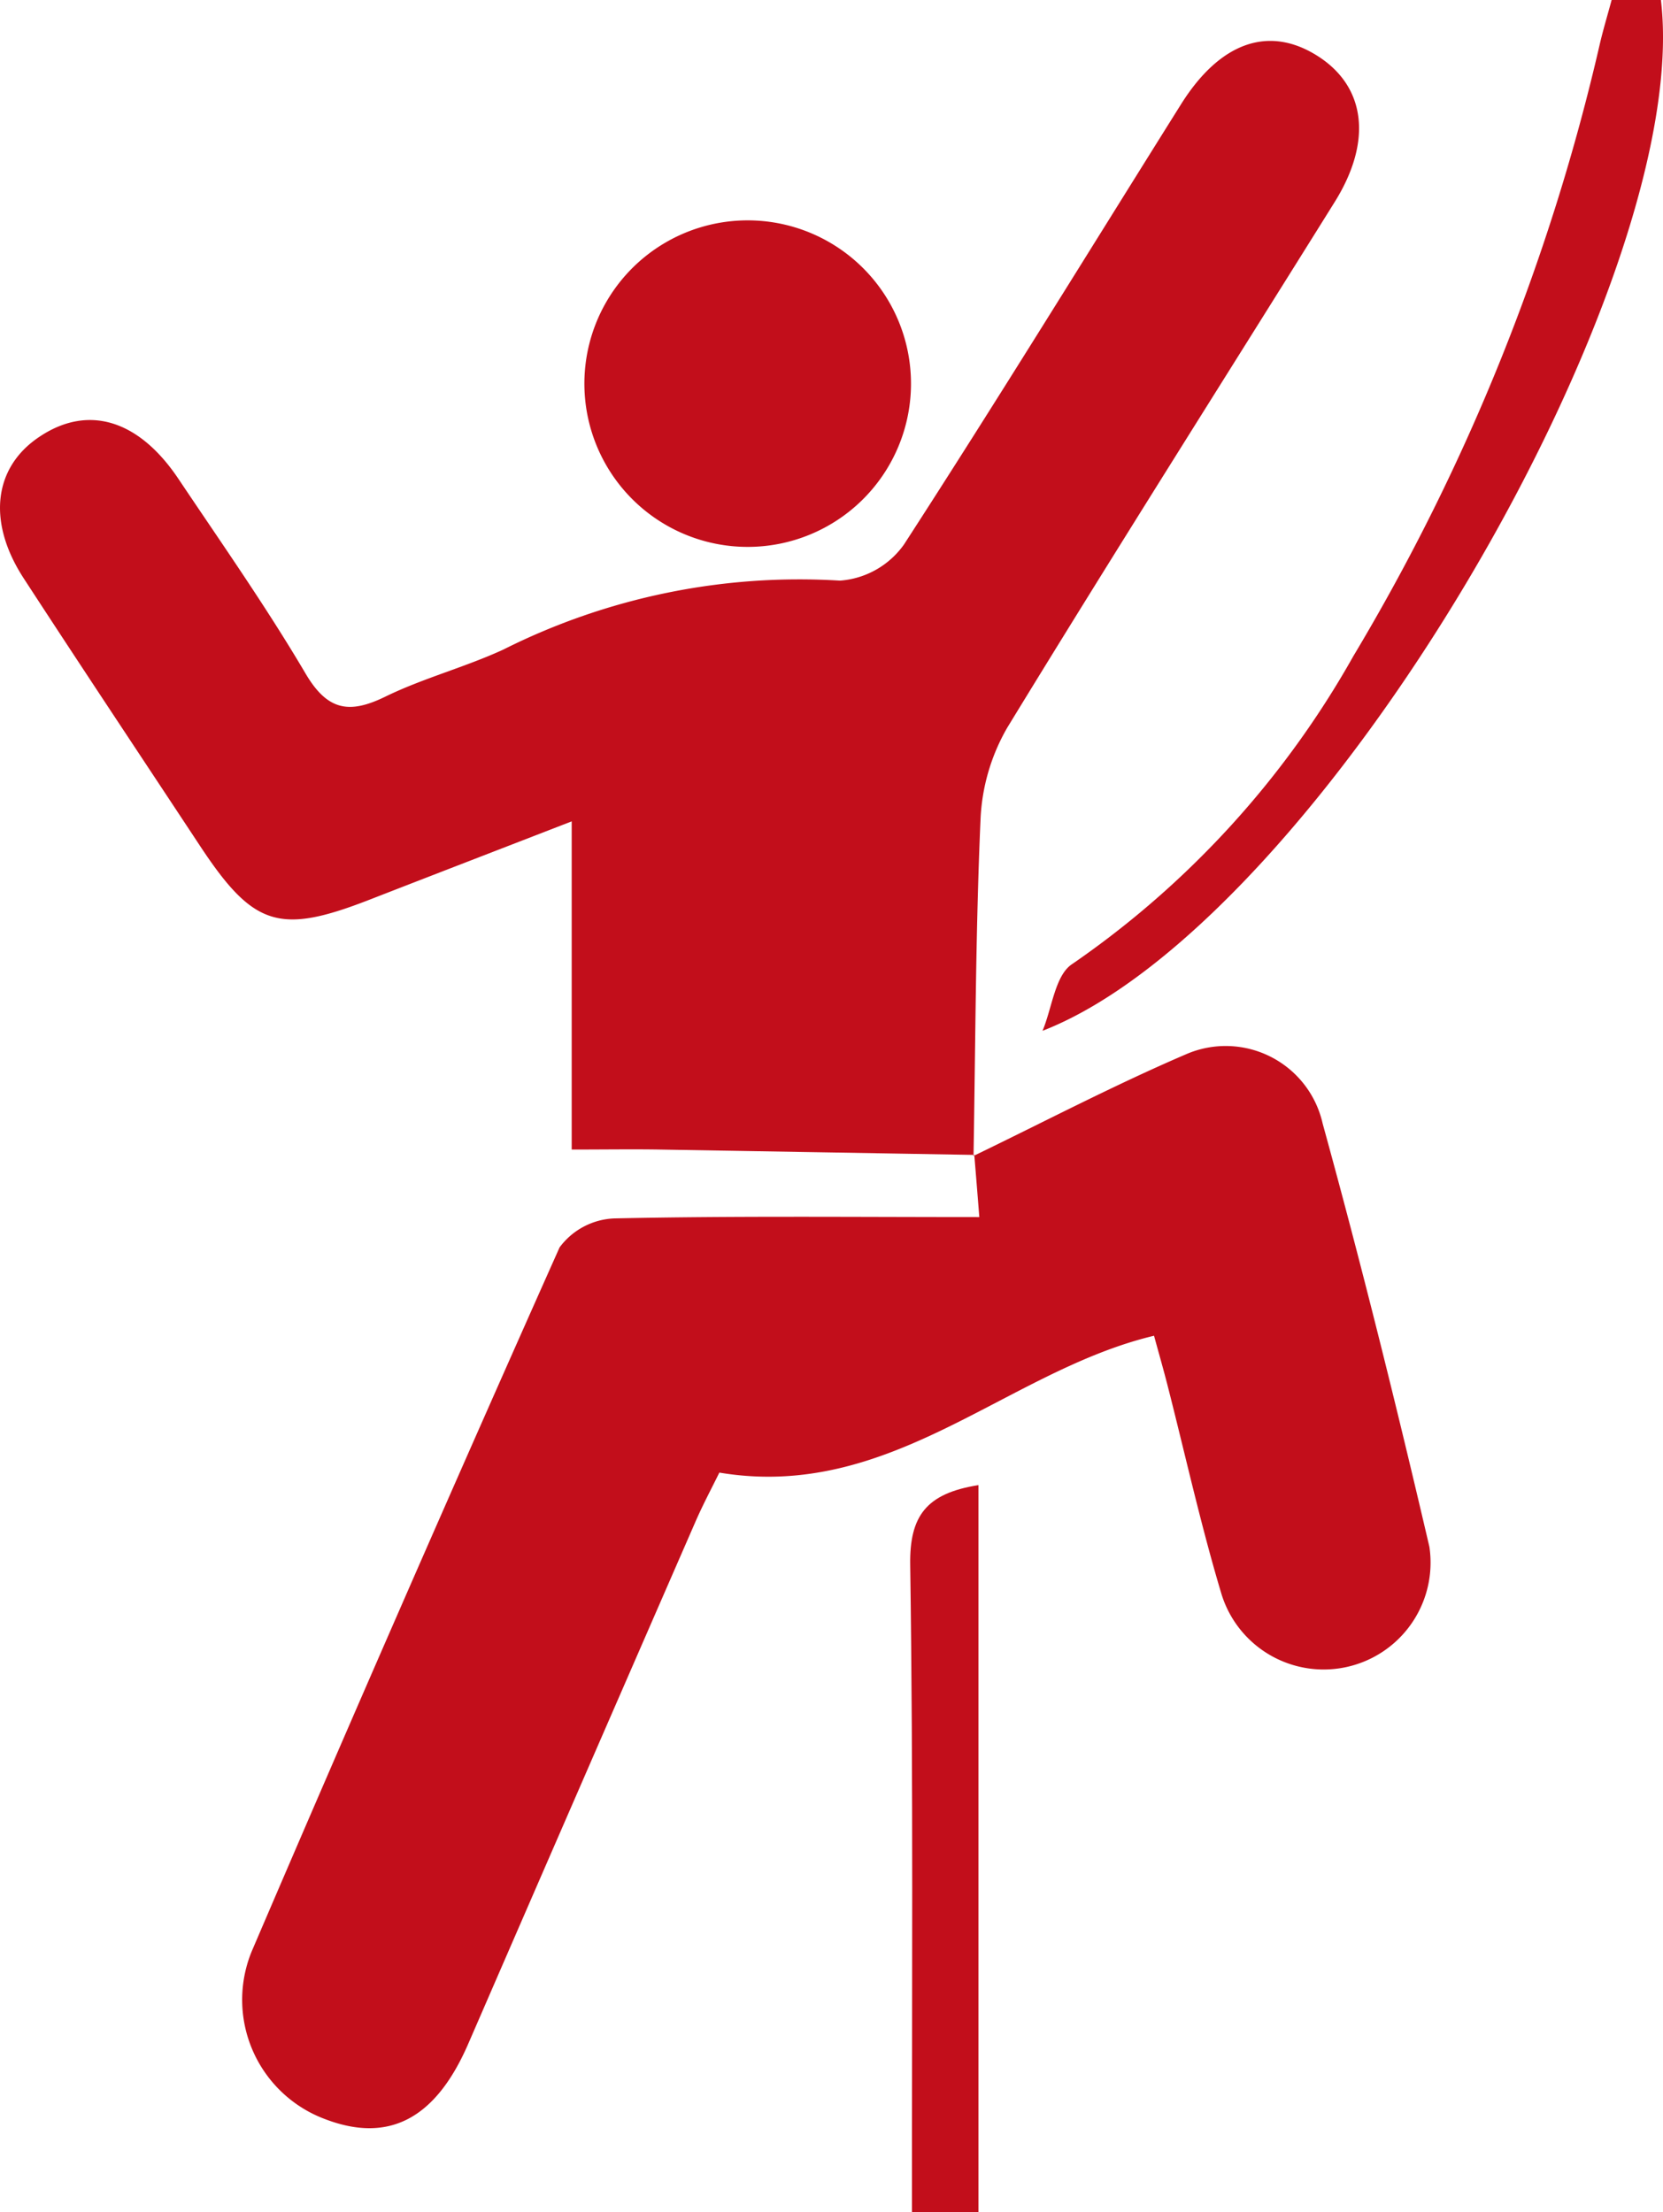
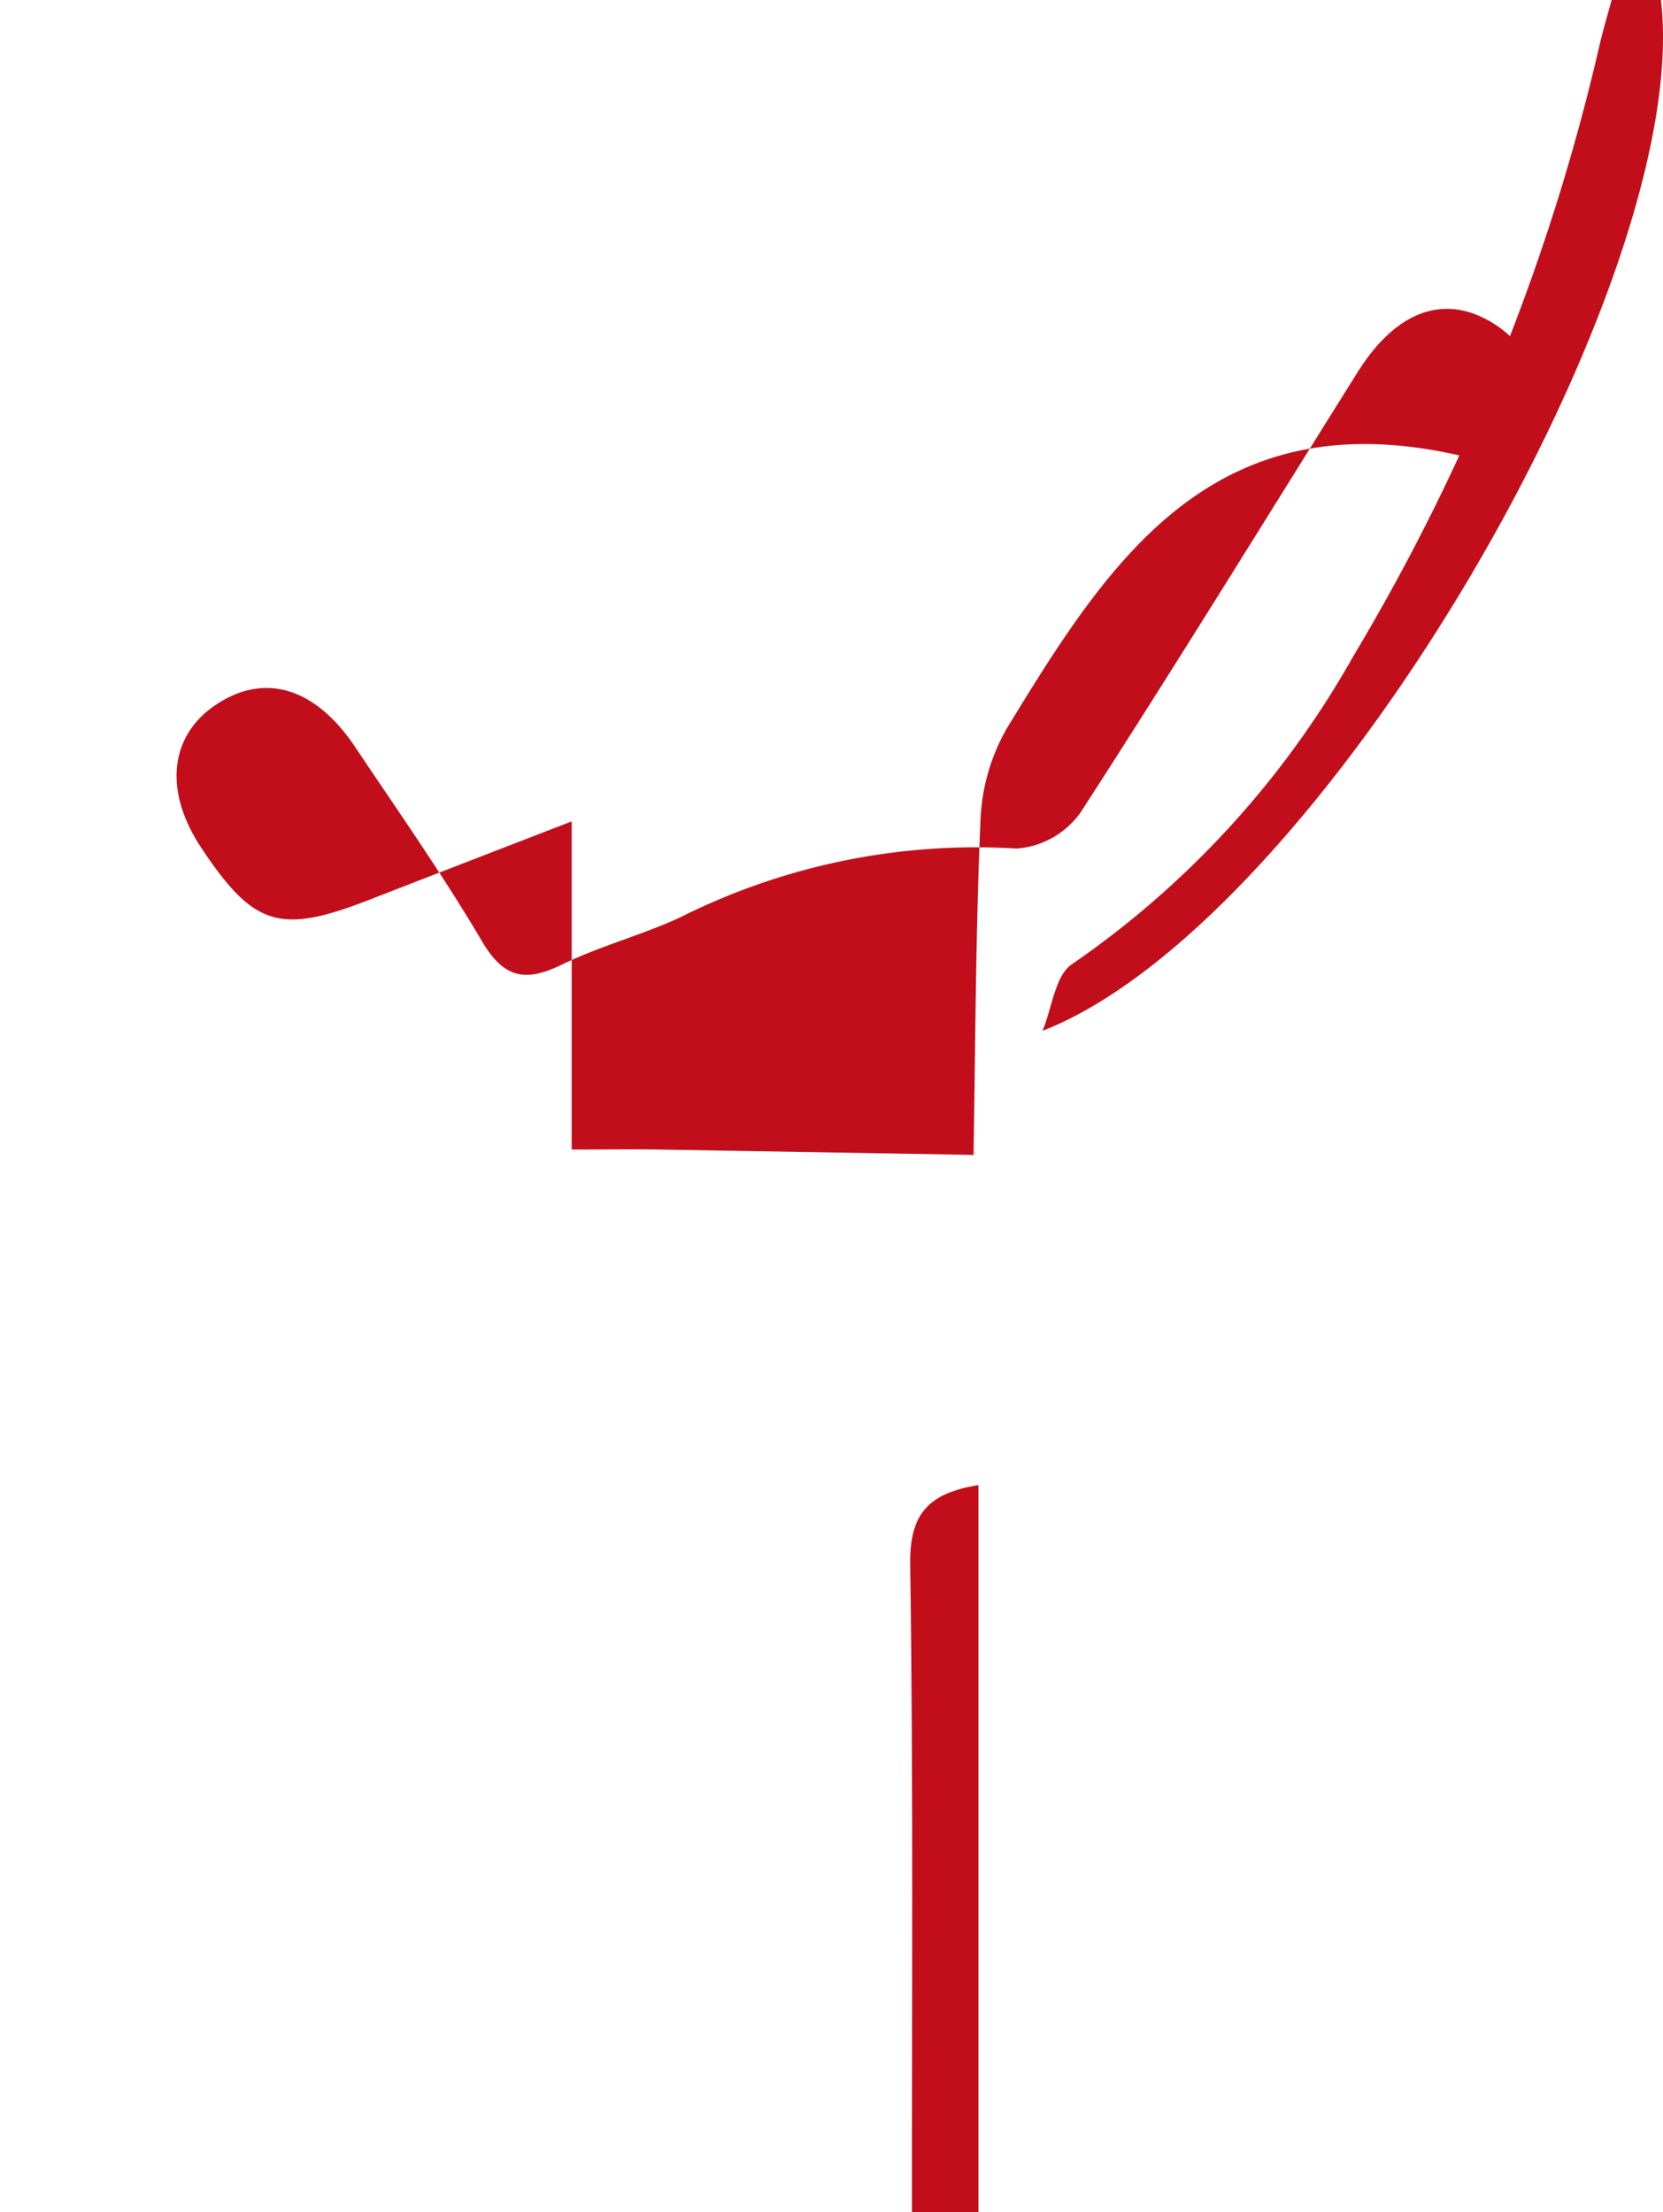
<svg xmlns="http://www.w3.org/2000/svg" width="56.529" height="75.21" viewBox="0 0 56.529 75.21">
  <defs>
    <clipPath id="a">
      <rect width="56.529" height="75.211" fill="#c20e1b" />
    </clipPath>
  </defs>
  <g clip-path="url(#a)">
    <path d="M33.983,80.08c-.005-7.337.047-14.676-.06-22.011-.025-1.655.543-2.427,2.319-2.707V80.08Z" transform="translate(-2.983 -4.869)" fill="#c20e1b" />
-     <path d="M33.115,39.4q-5.348-.092-10.7-.182c-.931-.015-1.863,0-2.982,0V28.06c-2.469.957-4.656,1.8-6.838,2.65-3.091,1.208-3.972.939-5.785-1.8C4.808,25.876,2.792,22.849.808,19.8c-1.247-1.914-1.029-3.76.509-4.8,1.65-1.123,3.386-.619,4.749,1.416,1.465,2.188,2.983,4.348,4.318,6.614.742,1.26,1.478,1.393,2.711.791,1.29-.63,2.708-1,4.01-1.6a22.407,22.407,0,0,1,11.447-2.346,2.93,2.93,0,0,0,2.178-1.231c3.2-4.945,6.285-9.97,9.414-14.962,1.333-2.127,3-2.7,4.661-1.634,1.62,1.042,1.85,2.891.566,4.951C41.659,12.95,37.9,18.879,34.24,24.872A6.808,6.808,0,0,0,33.33,28c-.167,3.808-.171,7.623-.238,11.436Z" transform="translate(0 -0.134)" fill="#c20e1b" />
-     <path d="M33.884,42.73c2.421-1.169,4.807-2.422,7.277-3.479a3.378,3.378,0,0,1,4.592,2.378c1.313,4.769,2.505,9.573,3.628,14.39A3.634,3.634,0,0,1,42.306,57.6c-.7-2.338-1.227-4.727-1.832-7.093-.139-.543-.294-1.081-.453-1.664-5.014,1.2-8.933,5.631-14.776,4.653-.247.505-.561,1.09-.825,1.7Q20.553,64.064,16.7,72.939c-1.106,2.535-2.693,3.358-4.837,2.546A4.331,4.331,0,0,1,9.351,69.77q5.141-12,10.463-23.93a2.433,2.433,0,0,1,1.86-.986c4.067-.088,8.137-.045,12.408-.045-.065-.821-.117-1.471-.171-2.119,0,0-.026.04-.026.04" transform="translate(-0.793 -3.429)" fill="#c20e1b" />
-     <path d="M32.881,13.857a5.551,5.551,0,0,1-11.1.036,5.551,5.551,0,1,1,11.1-.036" transform="translate(-1.915 -0.728)" fill="#c20e1b" />
+     <path d="M33.115,39.4q-5.348-.092-10.7-.182c-.931-.015-1.863,0-2.982,0V28.06c-2.469.957-4.656,1.8-6.838,2.65-3.091,1.208-3.972.939-5.785-1.8c-1.247-1.914-1.029-3.76.509-4.8,1.65-1.123,3.386-.619,4.749,1.416,1.465,2.188,2.983,4.348,4.318,6.614.742,1.26,1.478,1.393,2.711.791,1.29-.63,2.708-1,4.01-1.6a22.407,22.407,0,0,1,11.447-2.346,2.93,2.93,0,0,0,2.178-1.231c3.2-4.945,6.285-9.97,9.414-14.962,1.333-2.127,3-2.7,4.661-1.634,1.62,1.042,1.85,2.891.566,4.951C41.659,12.95,37.9,18.879,34.24,24.872A6.808,6.808,0,0,0,33.33,28c-.167,3.808-.171,7.623-.238,11.436Z" transform="translate(0 -0.134)" fill="#c20e1b" />
    <path d="M58.2,0h1.675c1.14,9.528-11.618,31.385-21.02,35.047.325-.775.426-1.89,1.008-2.27A31.359,31.359,0,0,0,49.419,22.31,71.817,71.817,0,0,0,57.8,1.488c.113-.482.256-.956.4-1.488" transform="translate(-3.417 0)" fill="#c20e1b" />
  </g>
</svg>